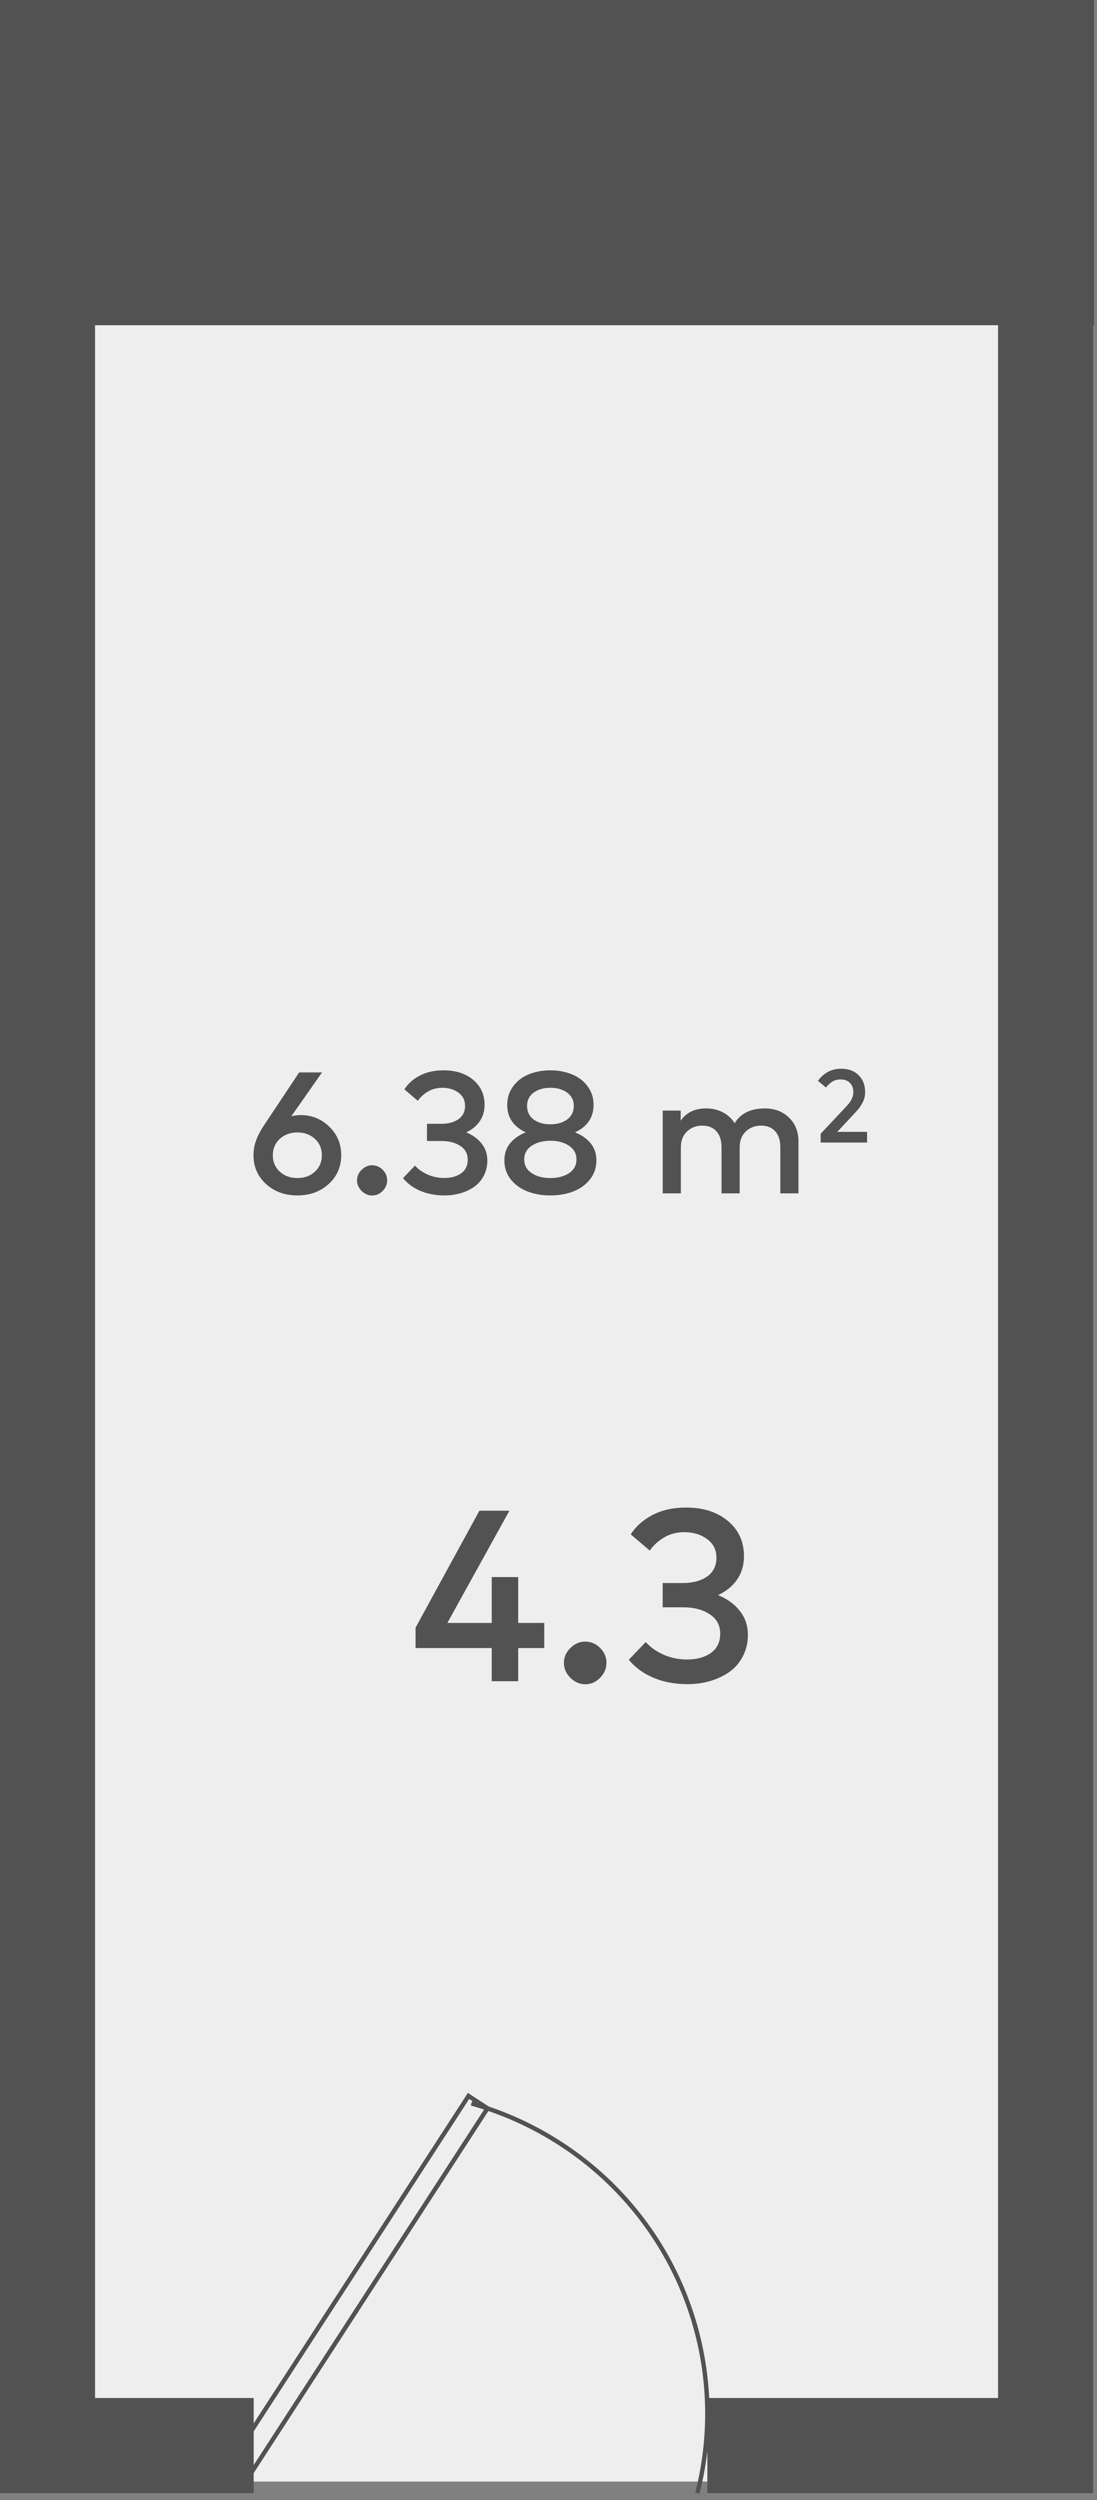
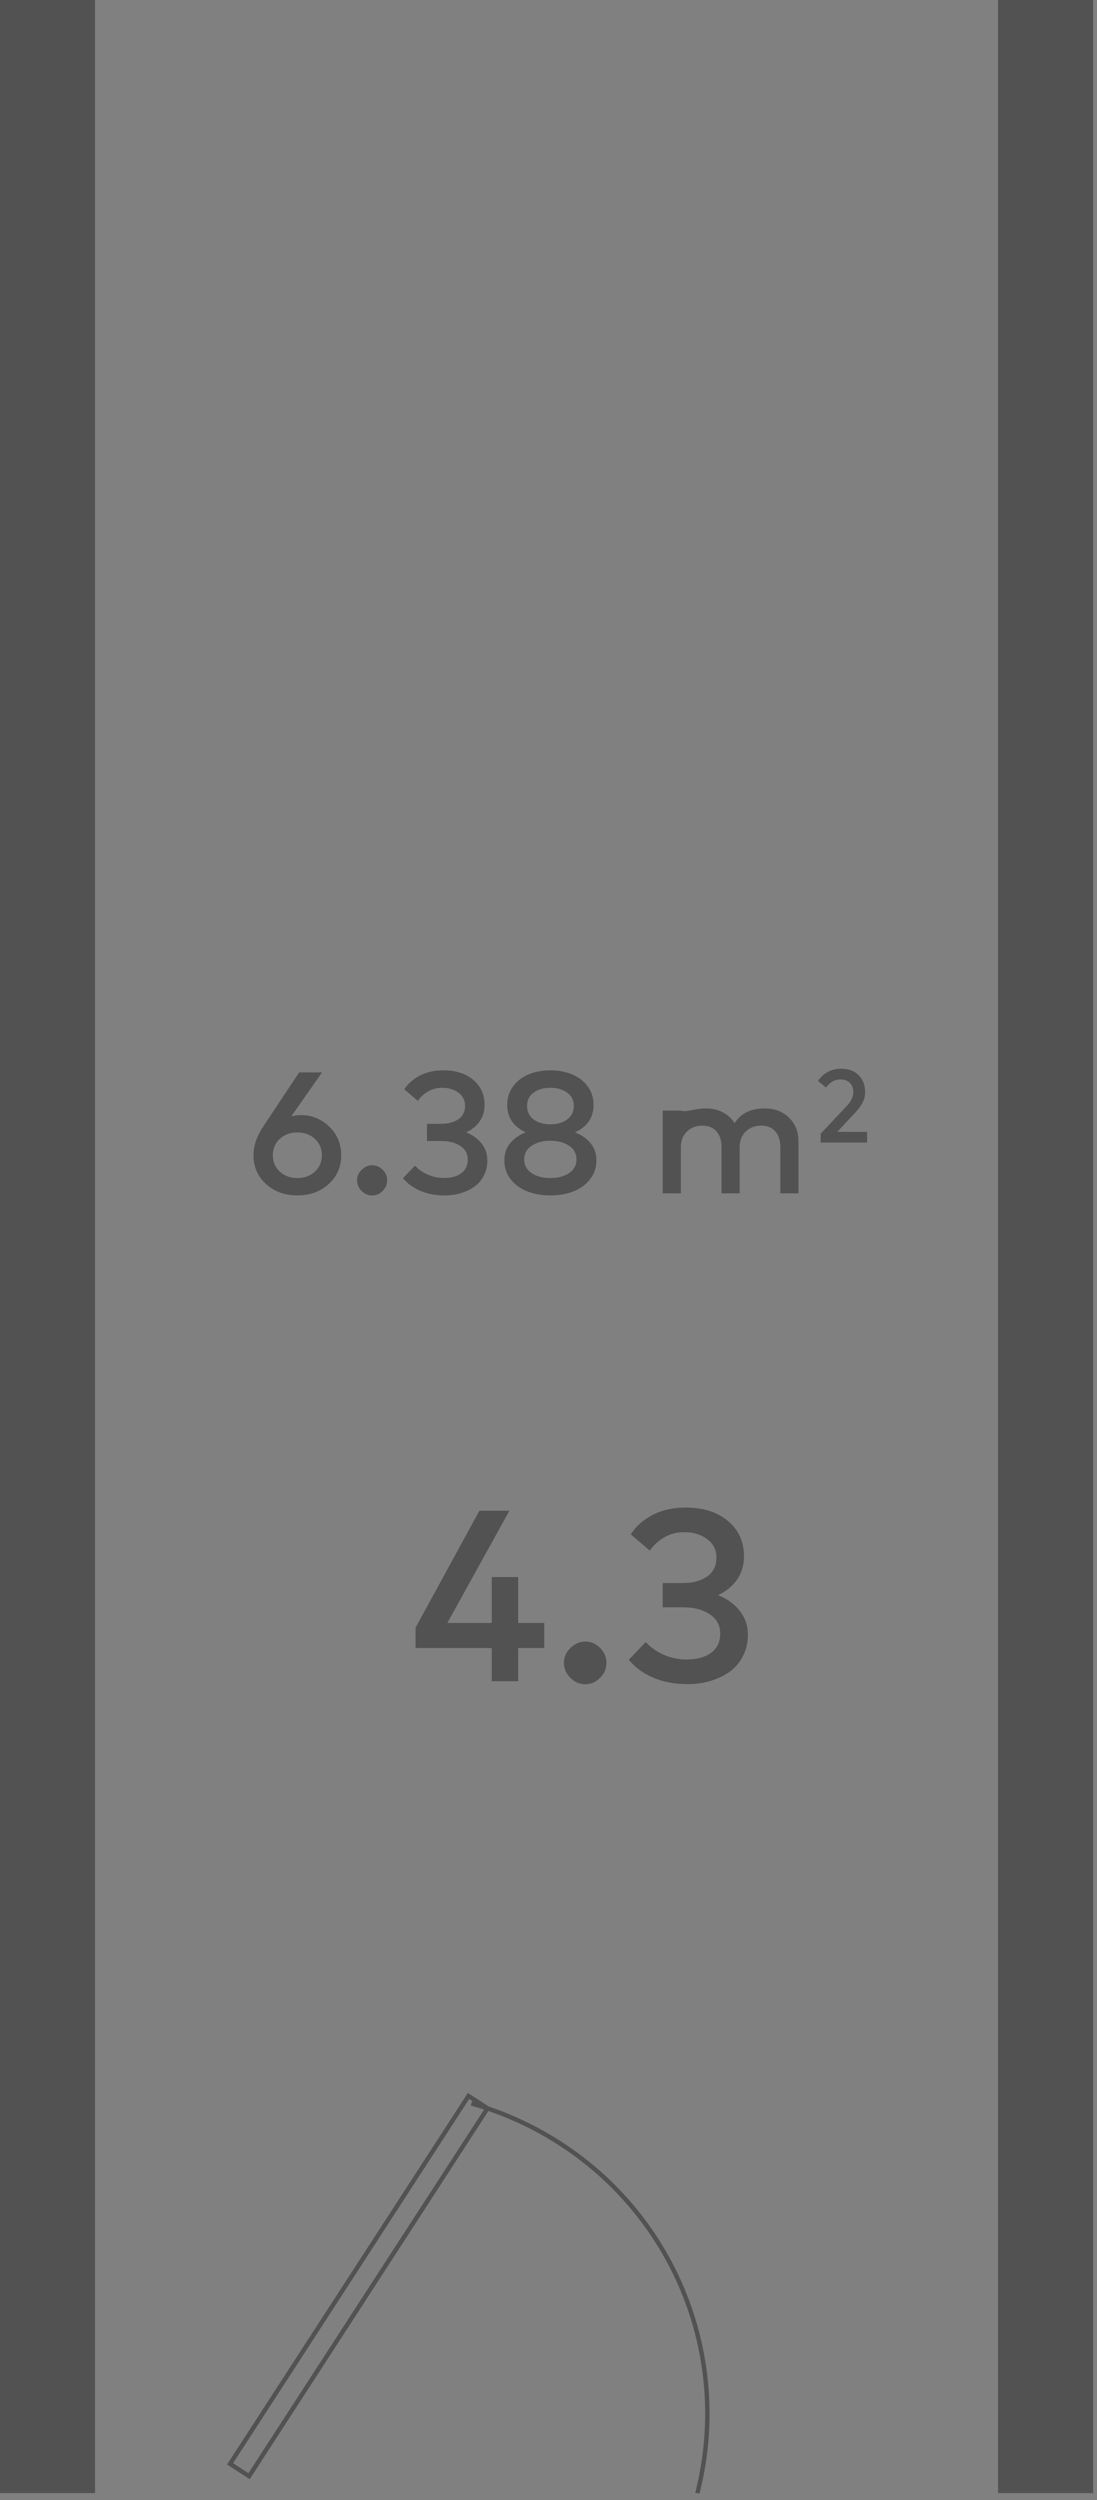
<svg xmlns="http://www.w3.org/2000/svg" width="108" height="246" viewBox="0 0 108 246" fill="none">
  <rect x="0" y="0" width="108" height="246" fill="#808080" stroke="none" />
-   <path d="M103.87 244.17H5.742V23.055H103.87V244.17Z" fill="#EEEEEE" />
  <path d="M51.015 159.683L53.583 159.683L53.583 162.155L51.015 162.155L51.015 165.419L48.411 165.419L48.411 162.155L40.911 162.155L40.911 160.151L47.199 148.643L50.151 148.643L44.043 159.683L48.411 159.683L48.411 155.171L51.015 155.171L51.015 159.683ZM57.617 161.519C58.178 161.519 58.666 161.727 59.081 162.143C59.498 162.559 59.706 163.047 59.706 163.607C59.706 164.167 59.498 164.659 59.081 165.083C58.666 165.507 58.178 165.719 57.617 165.719C57.066 165.719 56.578 165.507 56.154 165.083C55.73 164.659 55.517 164.167 55.517 163.607C55.517 163.055 55.73 162.571 56.154 162.155C56.578 161.731 57.066 161.519 57.617 161.519ZM67.533 148.331C69.237 148.331 70.613 148.771 71.661 149.651C72.717 150.531 73.245 151.691 73.245 153.131C73.245 154.003 73.017 154.767 72.561 155.423C72.113 156.071 71.489 156.579 70.689 156.947C71.601 157.315 72.317 157.835 72.837 158.507C73.365 159.171 73.629 159.951 73.629 160.847C73.629 161.639 73.461 162.351 73.125 162.983C72.797 163.615 72.353 164.127 71.793 164.519C71.233 164.903 70.601 165.199 69.897 165.407C69.201 165.607 68.465 165.707 67.689 165.707C66.449 165.707 65.333 165.499 64.341 165.083C63.349 164.667 62.537 164.075 61.905 163.307L63.573 161.567C64.077 162.111 64.685 162.535 65.397 162.839C66.109 163.135 66.853 163.283 67.629 163.283C68.597 163.283 69.385 163.067 69.993 162.635C70.601 162.195 70.905 161.559 70.905 160.727C70.905 159.919 70.561 159.287 69.873 158.831C69.185 158.375 68.317 158.147 67.269 158.147L65.241 158.147L65.241 155.759L67.257 155.759C68.209 155.759 68.993 155.547 69.609 155.123C70.225 154.691 70.533 154.071 70.533 153.263C70.533 152.495 70.229 151.887 69.621 151.439C69.013 150.983 68.261 150.755 67.365 150.755C66.629 150.755 65.969 150.927 65.385 151.271C64.801 151.615 64.329 152.047 63.969 152.567L62.097 150.971C62.601 150.179 63.317 149.543 64.245 149.063C65.173 148.575 66.269 148.331 67.533 148.331Z" fill="#525252" />
-   <path d="M0 0L-1.39877e-06 32L107.713 32L107.713 4.70828e-06L0 0Z" fill="#525252" />
-   <path d="M28.679 109.835C28.985 109.756 29.291 109.716 29.597 109.716C30.697 109.716 31.637 110.096 32.419 110.855C33.201 111.614 33.592 112.552 33.592 113.668C33.592 114.802 33.182 115.745 32.36 116.499C31.538 117.247 30.51 117.621 29.274 117.621C28.039 117.621 27.011 117.247 26.189 116.499C25.367 115.745 24.956 114.802 24.956 113.668C24.956 113.158 25.044 112.665 25.22 112.189C25.396 111.713 25.665 111.206 26.027 110.668L29.453 105.517L31.705 105.517L28.679 109.835ZM29.274 111.424C28.583 111.424 28.008 111.634 27.549 112.053C27.09 112.473 26.86 113.011 26.86 113.668C26.86 114.326 27.09 114.864 27.549 115.283C28.008 115.703 28.583 115.912 29.274 115.912C29.971 115.912 30.547 115.703 31 115.283C31.459 114.864 31.688 114.326 31.688 113.668C31.688 113.011 31.459 112.473 31 112.053C30.547 111.634 29.971 111.424 29.274 111.424ZM36.637 114.654C37.034 114.654 37.38 114.802 37.674 115.096C37.969 115.391 38.116 115.737 38.116 116.133C38.116 116.53 37.969 116.879 37.674 117.179C37.38 117.479 37.034 117.629 36.637 117.629C36.246 117.629 35.901 117.479 35.6 117.179C35.3 116.879 35.15 116.53 35.15 116.133C35.15 115.742 35.3 115.4 35.6 115.105C35.901 114.805 36.246 114.654 36.637 114.654ZM43.661 105.313C44.868 105.313 45.843 105.625 46.585 106.248C47.333 106.871 47.707 107.693 47.707 108.713C47.707 109.331 47.545 109.872 47.222 110.336C46.905 110.795 46.463 111.155 45.896 111.416C46.542 111.677 47.05 112.045 47.418 112.521C47.792 112.991 47.979 113.544 47.979 114.178C47.979 114.739 47.86 115.244 47.622 115.691C47.389 116.139 47.075 116.502 46.678 116.779C46.282 117.051 45.834 117.261 45.335 117.408C44.842 117.55 44.321 117.621 43.771 117.621C42.893 117.621 42.102 117.474 41.4 117.179C40.697 116.884 40.122 116.465 39.674 115.921L40.856 114.688C41.213 115.074 41.644 115.374 42.148 115.589C42.652 115.799 43.179 115.904 43.729 115.904C44.414 115.904 44.973 115.751 45.403 115.445C45.834 115.133 46.049 114.683 46.049 114.093C46.049 113.521 45.806 113.073 45.318 112.75C44.831 112.427 44.216 112.266 43.474 112.266L42.037 112.266L42.037 110.574L43.465 110.574C44.14 110.574 44.695 110.424 45.131 110.124C45.568 109.818 45.786 109.379 45.786 108.806C45.786 108.262 45.571 107.832 45.14 107.514C44.709 107.191 44.176 107.03 43.542 107.03C43.02 107.03 42.553 107.152 42.139 107.395C41.726 107.639 41.391 107.945 41.136 108.313L39.81 107.183C40.167 106.622 40.675 106.171 41.332 105.831C41.989 105.486 42.766 105.313 43.661 105.313ZM52.044 105.712C52.684 105.446 53.398 105.313 54.186 105.313C54.973 105.313 55.684 105.446 56.319 105.712C56.959 105.973 57.472 106.367 57.858 106.894C58.243 107.415 58.436 108.022 58.436 108.713C58.436 109.948 57.827 110.849 56.608 111.416C57.248 111.665 57.758 112.019 58.138 112.478C58.523 112.937 58.716 113.507 58.716 114.187C58.716 114.884 58.509 115.496 58.096 116.023C57.688 116.55 57.144 116.949 56.464 117.221C55.784 117.488 55.024 117.621 54.186 117.621C53.347 117.621 52.588 117.488 51.908 117.221C51.228 116.949 50.681 116.55 50.267 116.023C49.859 115.496 49.655 114.884 49.655 114.187C49.655 113.507 49.848 112.937 50.233 112.478C50.618 112.014 51.129 111.66 51.763 111.416C50.545 110.849 49.936 109.948 49.936 108.713C49.936 108.022 50.128 107.415 50.514 106.894C50.899 106.367 51.409 105.973 52.044 105.712ZM56.022 112.733C55.534 112.405 54.922 112.24 54.186 112.24C53.449 112.24 52.834 112.405 52.341 112.733C51.854 113.056 51.61 113.507 51.61 114.085C51.61 114.657 51.854 115.105 52.341 115.428C52.834 115.751 53.449 115.912 54.186 115.912C54.922 115.912 55.534 115.751 56.022 115.428C56.509 115.105 56.753 114.657 56.753 114.085C56.753 113.507 56.509 113.056 56.022 112.733ZM55.835 107.506C55.398 107.189 54.849 107.03 54.186 107.03C53.523 107.03 52.973 107.189 52.537 107.506C52.106 107.818 51.891 108.251 51.891 108.806C51.891 109.384 52.106 109.832 52.537 110.149C52.973 110.467 53.523 110.625 54.186 110.625C54.849 110.625 55.398 110.467 55.835 110.149C56.271 109.832 56.489 109.384 56.489 108.806C56.489 108.251 56.271 107.818 55.835 107.506ZM75.302 109.061C76.271 109.061 77.064 109.365 77.682 109.971C78.3 110.572 78.609 111.348 78.609 112.3L78.609 117.417L76.823 117.417L76.823 112.886C76.823 112.206 76.656 111.682 76.322 111.314C75.993 110.94 75.529 110.753 74.928 110.753C74.327 110.753 73.826 110.946 73.424 111.331C73.021 111.711 72.82 112.235 72.82 112.903L72.82 117.417L71.035 117.417L71.035 112.886C71.035 112.206 70.868 111.682 70.534 111.314C70.205 110.94 69.74 110.753 69.139 110.753C68.539 110.753 68.037 110.946 67.635 111.331C67.233 111.711 67.031 112.235 67.031 112.903L67.031 117.417L65.246 117.417L65.246 109.274L67.014 109.274L67.014 110.268C67.57 109.464 68.403 109.061 69.513 109.061C70.131 109.061 70.681 109.189 71.162 109.444C71.65 109.699 72.038 110.056 72.327 110.515C72.916 109.546 73.908 109.061 75.302 109.061ZM80.525 106.348C81.109 105.552 81.869 105.155 82.804 105.155C83.535 105.155 84.112 105.367 84.533 105.792C84.958 106.214 85.171 106.766 85.171 107.45C85.171 107.664 85.144 107.869 85.089 108.067C85.035 108.26 84.955 108.444 84.85 108.617C84.748 108.791 84.651 108.937 84.559 109.056C84.467 109.172 84.355 109.303 84.222 109.449L82.432 111.366L85.365 111.366L85.365 112.417L80.795 112.417L80.795 111.55L83.376 108.806C83.801 108.354 84.013 107.9 84.013 107.444C84.013 107.081 83.901 106.785 83.677 106.557C83.456 106.326 83.155 106.21 82.774 106.21C82.444 106.21 82.172 106.278 81.958 106.414C81.744 106.547 81.529 106.742 81.315 107.001L80.525 106.348Z" fill="#525252" />
+   <path d="M28.679 109.835C28.985 109.756 29.291 109.716 29.597 109.716C30.697 109.716 31.637 110.096 32.419 110.855C33.201 111.614 33.592 112.552 33.592 113.668C33.592 114.802 33.182 115.745 32.36 116.499C31.538 117.247 30.51 117.621 29.274 117.621C28.039 117.621 27.011 117.247 26.189 116.499C25.367 115.745 24.956 114.802 24.956 113.668C24.956 113.158 25.044 112.665 25.22 112.189C25.396 111.713 25.665 111.206 26.027 110.668L29.453 105.517L31.705 105.517L28.679 109.835ZM29.274 111.424C28.583 111.424 28.008 111.634 27.549 112.053C27.09 112.473 26.86 113.011 26.86 113.668C26.86 114.326 27.09 114.864 27.549 115.283C28.008 115.703 28.583 115.912 29.274 115.912C29.971 115.912 30.547 115.703 31 115.283C31.459 114.864 31.688 114.326 31.688 113.668C31.688 113.011 31.459 112.473 31 112.053C30.547 111.634 29.971 111.424 29.274 111.424ZM36.637 114.654C37.034 114.654 37.38 114.802 37.674 115.096C37.969 115.391 38.116 115.737 38.116 116.133C38.116 116.53 37.969 116.879 37.674 117.179C37.38 117.479 37.034 117.629 36.637 117.629C36.246 117.629 35.901 117.479 35.6 117.179C35.3 116.879 35.15 116.53 35.15 116.133C35.15 115.742 35.3 115.4 35.6 115.105C35.901 114.805 36.246 114.654 36.637 114.654ZM43.661 105.313C44.868 105.313 45.843 105.625 46.585 106.248C47.333 106.871 47.707 107.693 47.707 108.713C47.707 109.331 47.545 109.872 47.222 110.336C46.905 110.795 46.463 111.155 45.896 111.416C46.542 111.677 47.05 112.045 47.418 112.521C47.792 112.991 47.979 113.544 47.979 114.178C47.979 114.739 47.86 115.244 47.622 115.691C47.389 116.139 47.075 116.502 46.678 116.779C46.282 117.051 45.834 117.261 45.335 117.408C44.842 117.55 44.321 117.621 43.771 117.621C42.893 117.621 42.102 117.474 41.4 117.179C40.697 116.884 40.122 116.465 39.674 115.921L40.856 114.688C41.213 115.074 41.644 115.374 42.148 115.589C42.652 115.799 43.179 115.904 43.729 115.904C44.414 115.904 44.973 115.751 45.403 115.445C45.834 115.133 46.049 114.683 46.049 114.093C46.049 113.521 45.806 113.073 45.318 112.75C44.831 112.427 44.216 112.266 43.474 112.266L42.037 112.266L42.037 110.574L43.465 110.574C44.14 110.574 44.695 110.424 45.131 110.124C45.568 109.818 45.786 109.379 45.786 108.806C45.786 108.262 45.571 107.832 45.14 107.514C44.709 107.191 44.176 107.03 43.542 107.03C43.02 107.03 42.553 107.152 42.139 107.395C41.726 107.639 41.391 107.945 41.136 108.313L39.81 107.183C40.167 106.622 40.675 106.171 41.332 105.831C41.989 105.486 42.766 105.313 43.661 105.313ZM52.044 105.712C52.684 105.446 53.398 105.313 54.186 105.313C54.973 105.313 55.684 105.446 56.319 105.712C56.959 105.973 57.472 106.367 57.858 106.894C58.243 107.415 58.436 108.022 58.436 108.713C58.436 109.948 57.827 110.849 56.608 111.416C57.248 111.665 57.758 112.019 58.138 112.478C58.523 112.937 58.716 113.507 58.716 114.187C58.716 114.884 58.509 115.496 58.096 116.023C57.688 116.55 57.144 116.949 56.464 117.221C55.784 117.488 55.024 117.621 54.186 117.621C53.347 117.621 52.588 117.488 51.908 117.221C51.228 116.949 50.681 116.55 50.267 116.023C49.859 115.496 49.655 114.884 49.655 114.187C49.655 113.507 49.848 112.937 50.233 112.478C50.618 112.014 51.129 111.66 51.763 111.416C50.545 110.849 49.936 109.948 49.936 108.713C49.936 108.022 50.128 107.415 50.514 106.894C50.899 106.367 51.409 105.973 52.044 105.712ZM56.022 112.733C55.534 112.405 54.922 112.24 54.186 112.24C53.449 112.24 52.834 112.405 52.341 112.733C51.854 113.056 51.61 113.507 51.61 114.085C51.61 114.657 51.854 115.105 52.341 115.428C52.834 115.751 53.449 115.912 54.186 115.912C54.922 115.912 55.534 115.751 56.022 115.428C56.509 115.105 56.753 114.657 56.753 114.085C56.753 113.507 56.509 113.056 56.022 112.733ZM55.835 107.506C55.398 107.189 54.849 107.03 54.186 107.03C53.523 107.03 52.973 107.189 52.537 107.506C52.106 107.818 51.891 108.251 51.891 108.806C51.891 109.384 52.106 109.832 52.537 110.149C52.973 110.467 53.523 110.625 54.186 110.625C54.849 110.625 55.398 110.467 55.835 110.149C56.271 109.832 56.489 109.384 56.489 108.806C56.489 108.251 56.271 107.818 55.835 107.506ZM75.302 109.061C76.271 109.061 77.064 109.365 77.682 109.971C78.3 110.572 78.609 111.348 78.609 112.3L78.609 117.417L76.823 117.417L76.823 112.886C76.823 112.206 76.656 111.682 76.322 111.314C75.993 110.94 75.529 110.753 74.928 110.753C74.327 110.753 73.826 110.946 73.424 111.331C73.021 111.711 72.82 112.235 72.82 112.903L72.82 117.417L71.035 117.417L71.035 112.886C71.035 112.206 70.868 111.682 70.534 111.314C70.205 110.94 69.74 110.753 69.139 110.753C68.539 110.753 68.037 110.946 67.635 111.331C67.233 111.711 67.031 112.235 67.031 112.903L67.031 117.417L65.246 117.417L65.246 109.274L67.014 109.274C67.57 109.464 68.403 109.061 69.513 109.061C70.131 109.061 70.681 109.189 71.162 109.444C71.65 109.699 72.038 110.056 72.327 110.515C72.916 109.546 73.908 109.061 75.302 109.061ZM80.525 106.348C81.109 105.552 81.869 105.155 82.804 105.155C83.535 105.155 84.112 105.367 84.533 105.792C84.958 106.214 85.171 106.766 85.171 107.45C85.171 107.664 85.144 107.869 85.089 108.067C85.035 108.26 84.955 108.444 84.85 108.617C84.748 108.791 84.651 108.937 84.559 109.056C84.467 109.172 84.355 109.303 84.222 109.449L82.432 111.366L85.365 111.366L85.365 112.417L80.795 112.417L80.795 111.55L83.376 108.806C83.801 108.354 84.013 107.9 84.013 107.444C84.013 107.081 83.901 106.785 83.677 106.557C83.456 106.326 83.155 106.21 82.774 106.21C82.444 106.21 82.172 106.278 81.958 106.414C81.744 106.547 81.529 106.742 81.315 107.001L80.525 106.348Z" fill="#525252" />
  <path d="M107.618 0L98.26 -8.18143e-07L98.26 245.303L107.618 245.303L107.618 0Z" fill="#525252" />
-   <path d="M24.975 245.303L24.975 235.945L-4.09071e-07 235.945L0 245.303L24.975 245.303Z" fill="#525252" />
-   <path d="M102.938 245.303L102.938 235.945L69.64 235.945L69.64 245.303L102.938 245.303Z" fill="#525252" />
  <path d="M9.358 0L-6.19888e-05 -8.18143e-07L-8.34339e-05 245.303L9.358 245.303L9.358 0Z" fill="#525252" />
  <path d="M68.657 245.303C70.297 238.881 69.876 232.106 67.456 225.935C65.035 219.765 60.737 214.512 55.168 210.917C52.464 209.164 49.511 207.83 46.408 206.961M47.997 207.441L46.125 206.227L22.651 242.422L24.523 243.636L47.997 207.441Z" stroke="#525252" stroke-width="0.432" />
</svg>